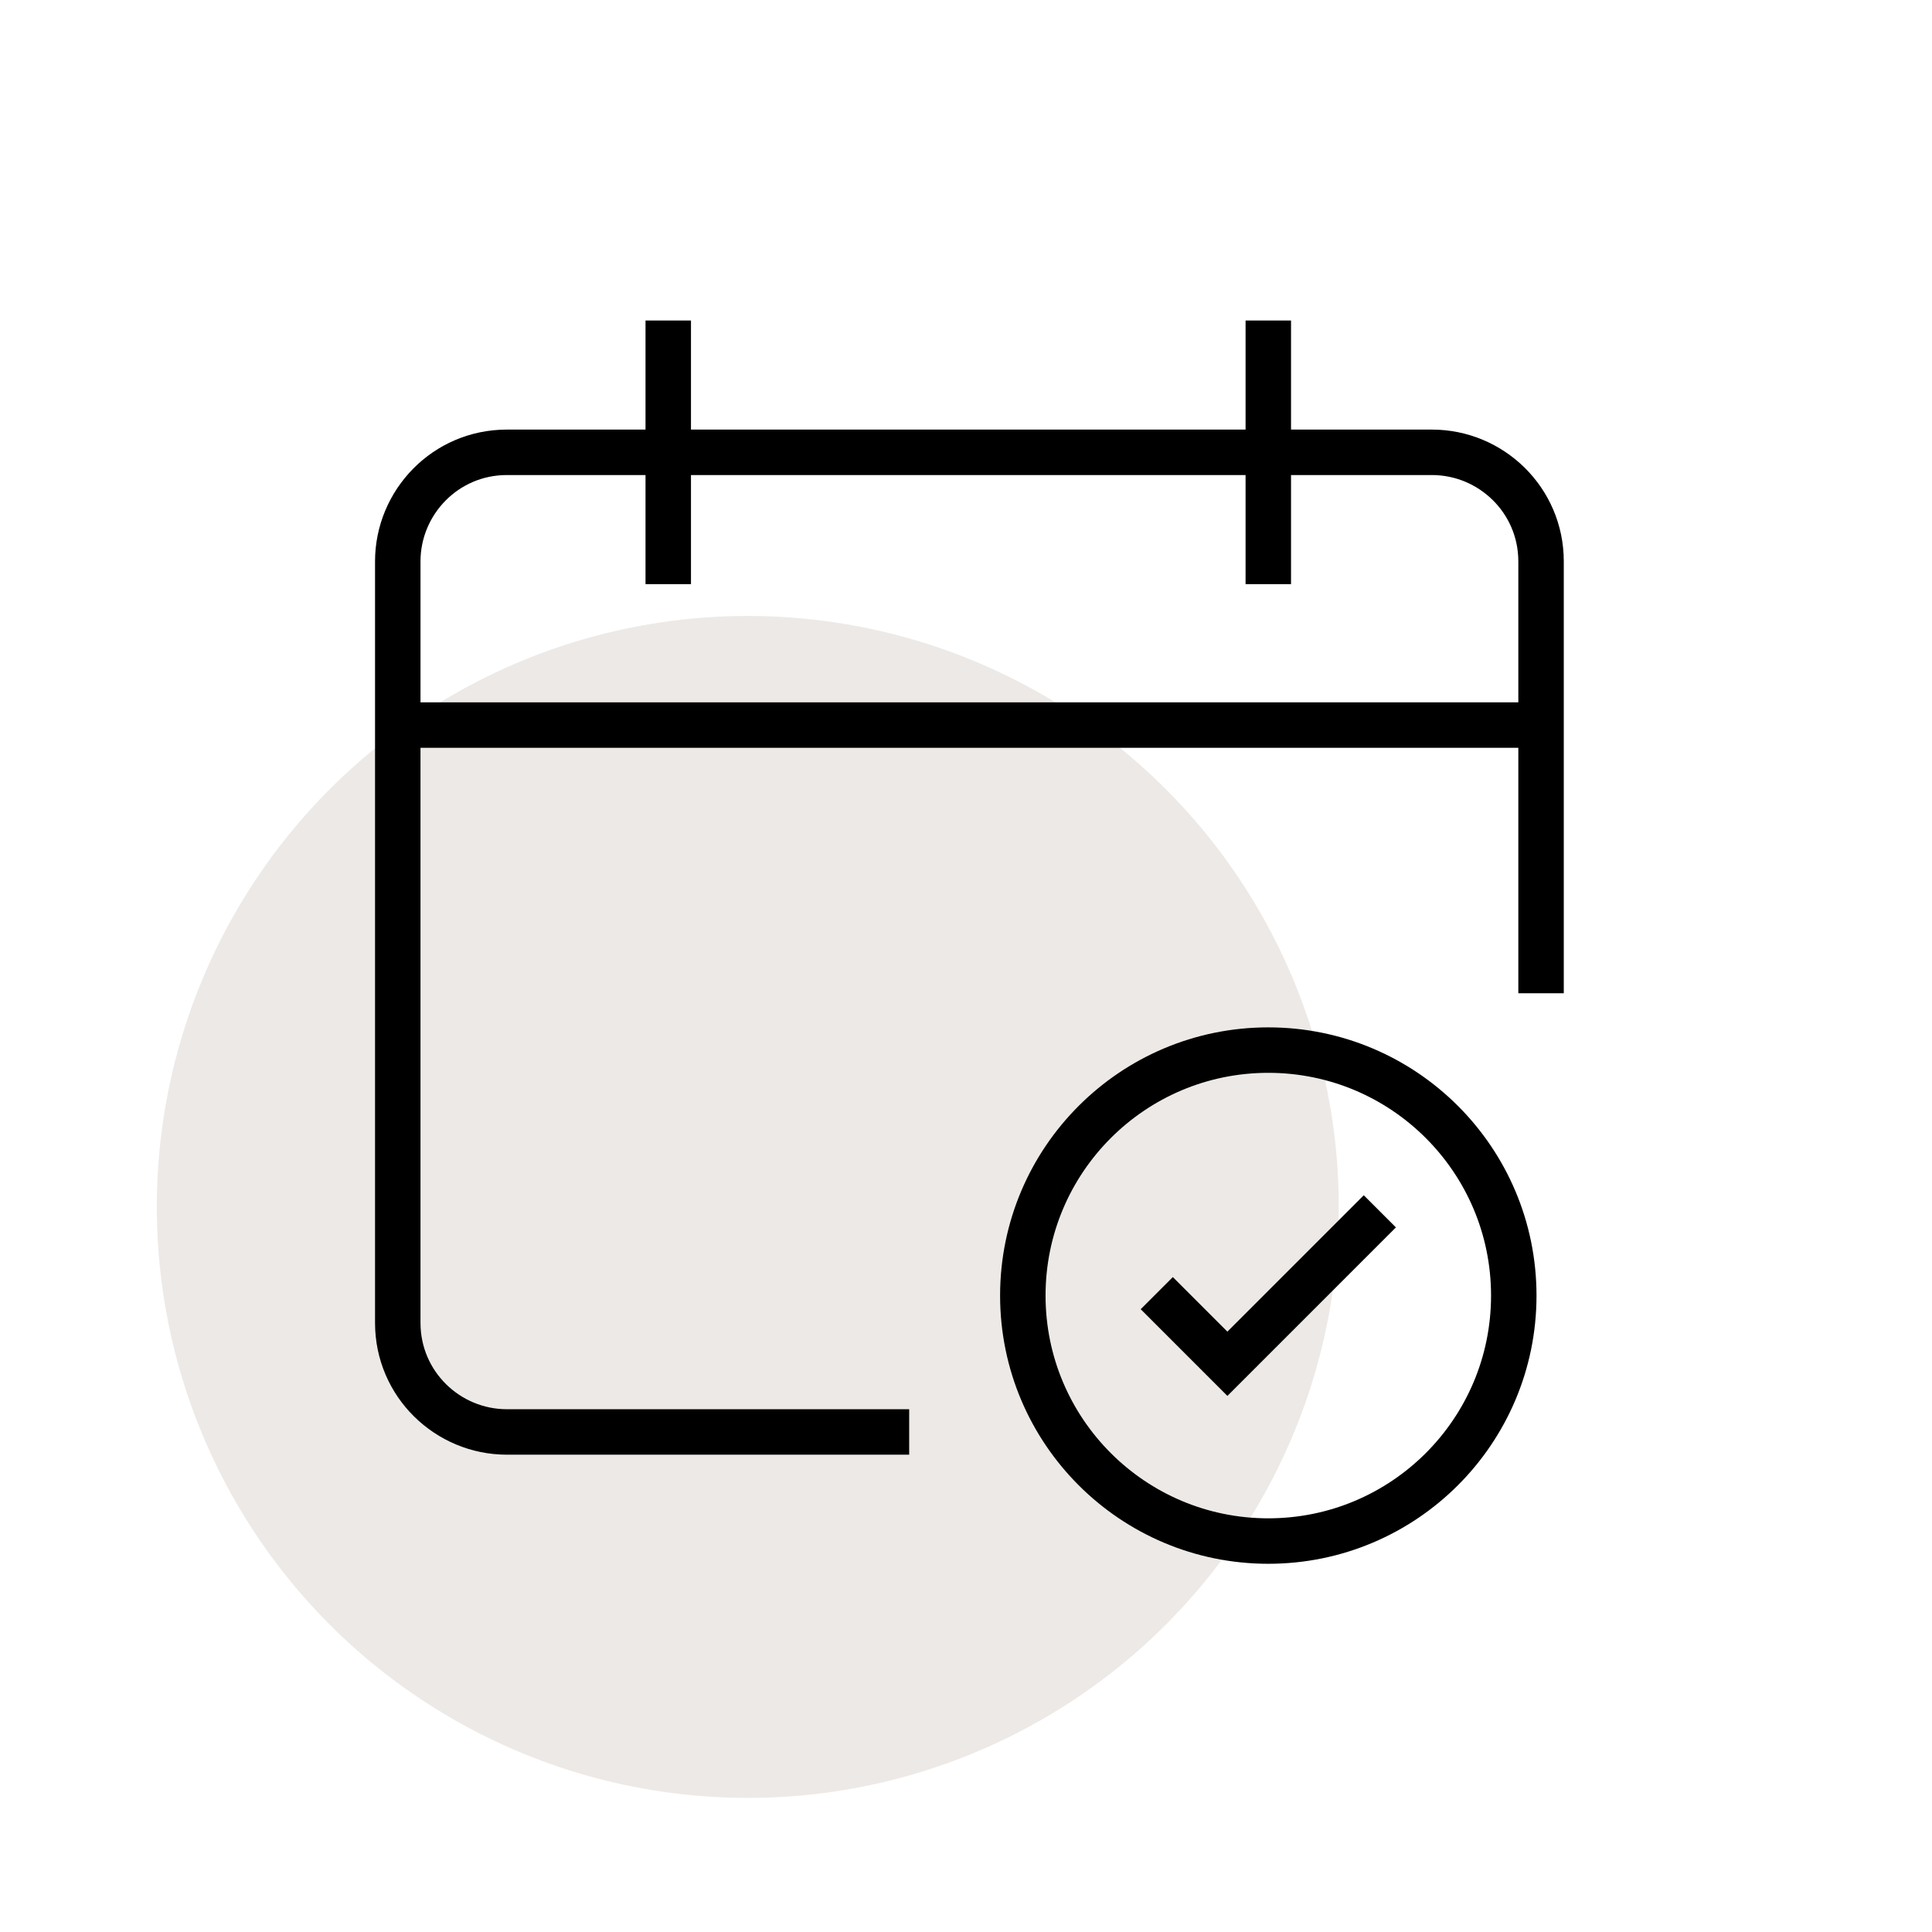
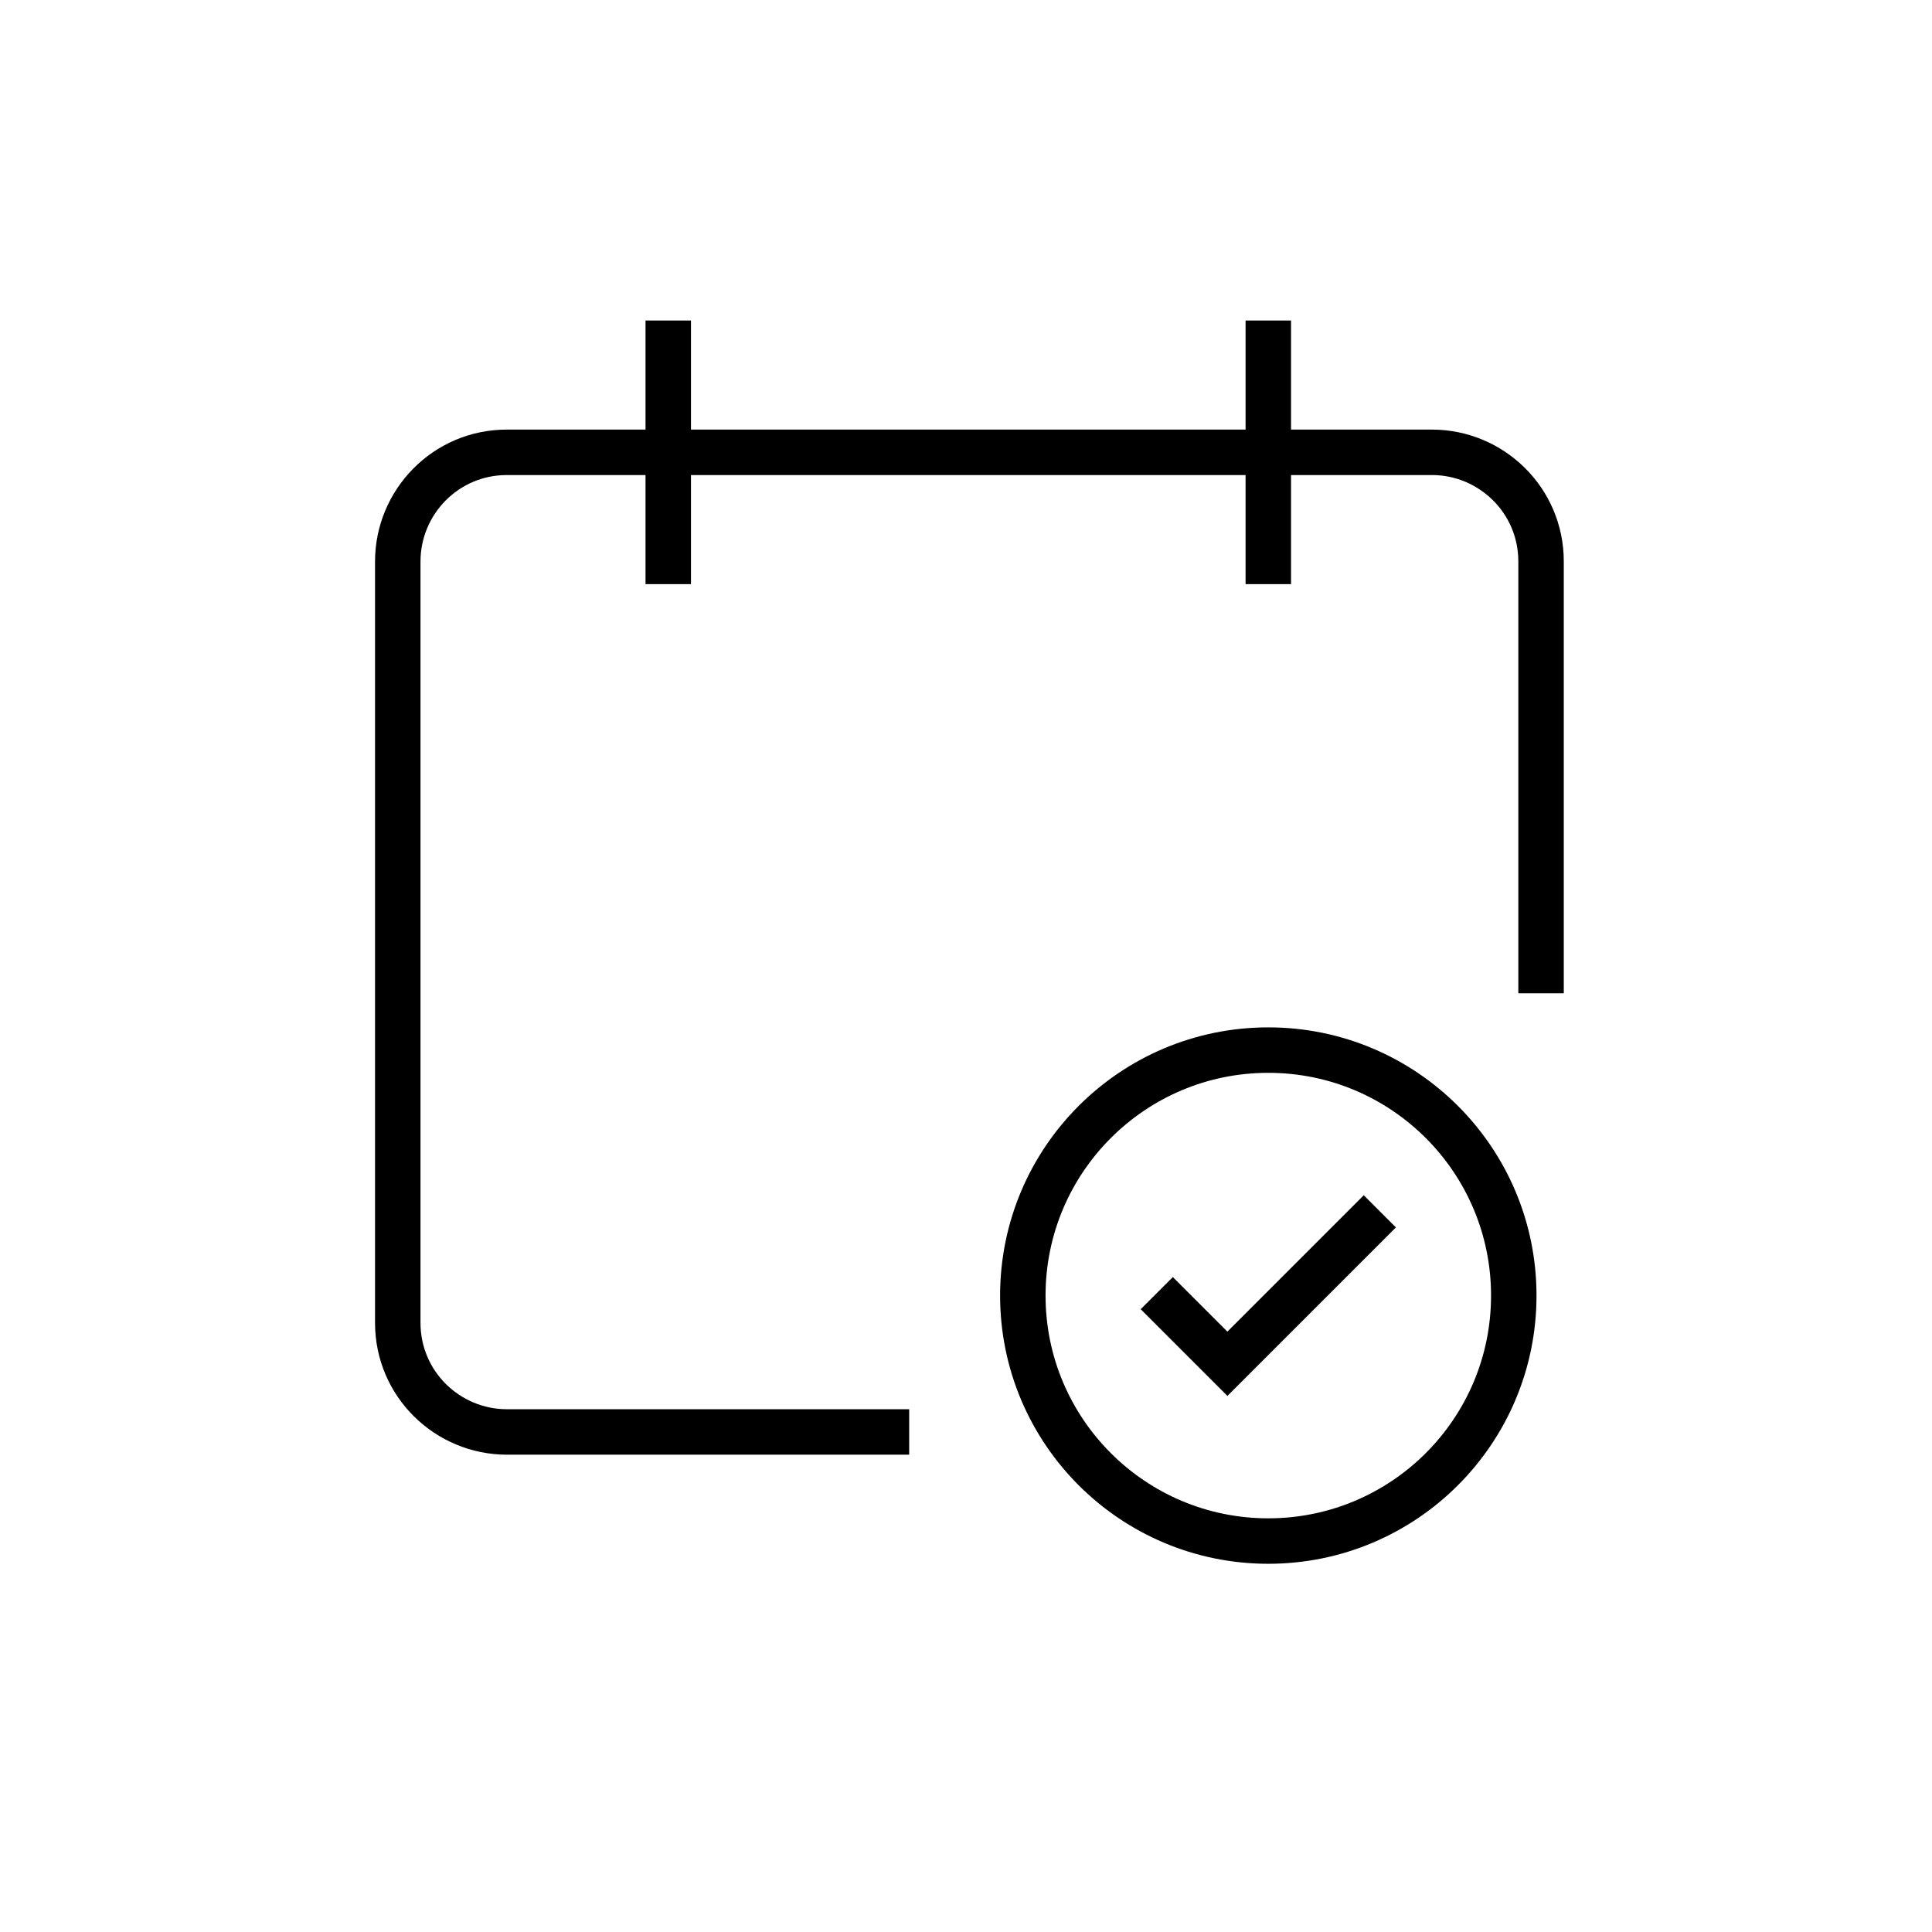
<svg xmlns="http://www.w3.org/2000/svg" xml:space="preserve" style="enable-background:new 0 0 85 85" viewBox="0 0 85 85">
  <style>.st8{fill:none;stroke:#000;stroke-width:2;stroke-linecap:square;stroke-miterlimit:10}</style>
  <g id="Ebene_1">
-     <circle cx="32.9" cy="53.1" r="26" style="fill:#ede9e6" />
    <g transform="translate(.5 .5)">
-       <path d="M67.2 31.4H17" style="fill:none;stroke:#000;stroke-width:2;stroke-miterlimit:10" />
      <path d="M38.5 62.5H21.8c-2.6 0-4.8-2.1-4.8-4.8V24.2c0-2.6 2.1-4.8 4.8-4.8h40.7c2.6 0 4.8 2.1 4.8 4.8v18M28.9 14.6v9.6M55.3 14.6v9.6M51.1 57.1l2.4 2.4 6-6" class="st8" />
      <circle cx="55.3" cy="56.5" r="10.8" class="st8" />
    </g>
  </g>
</svg>